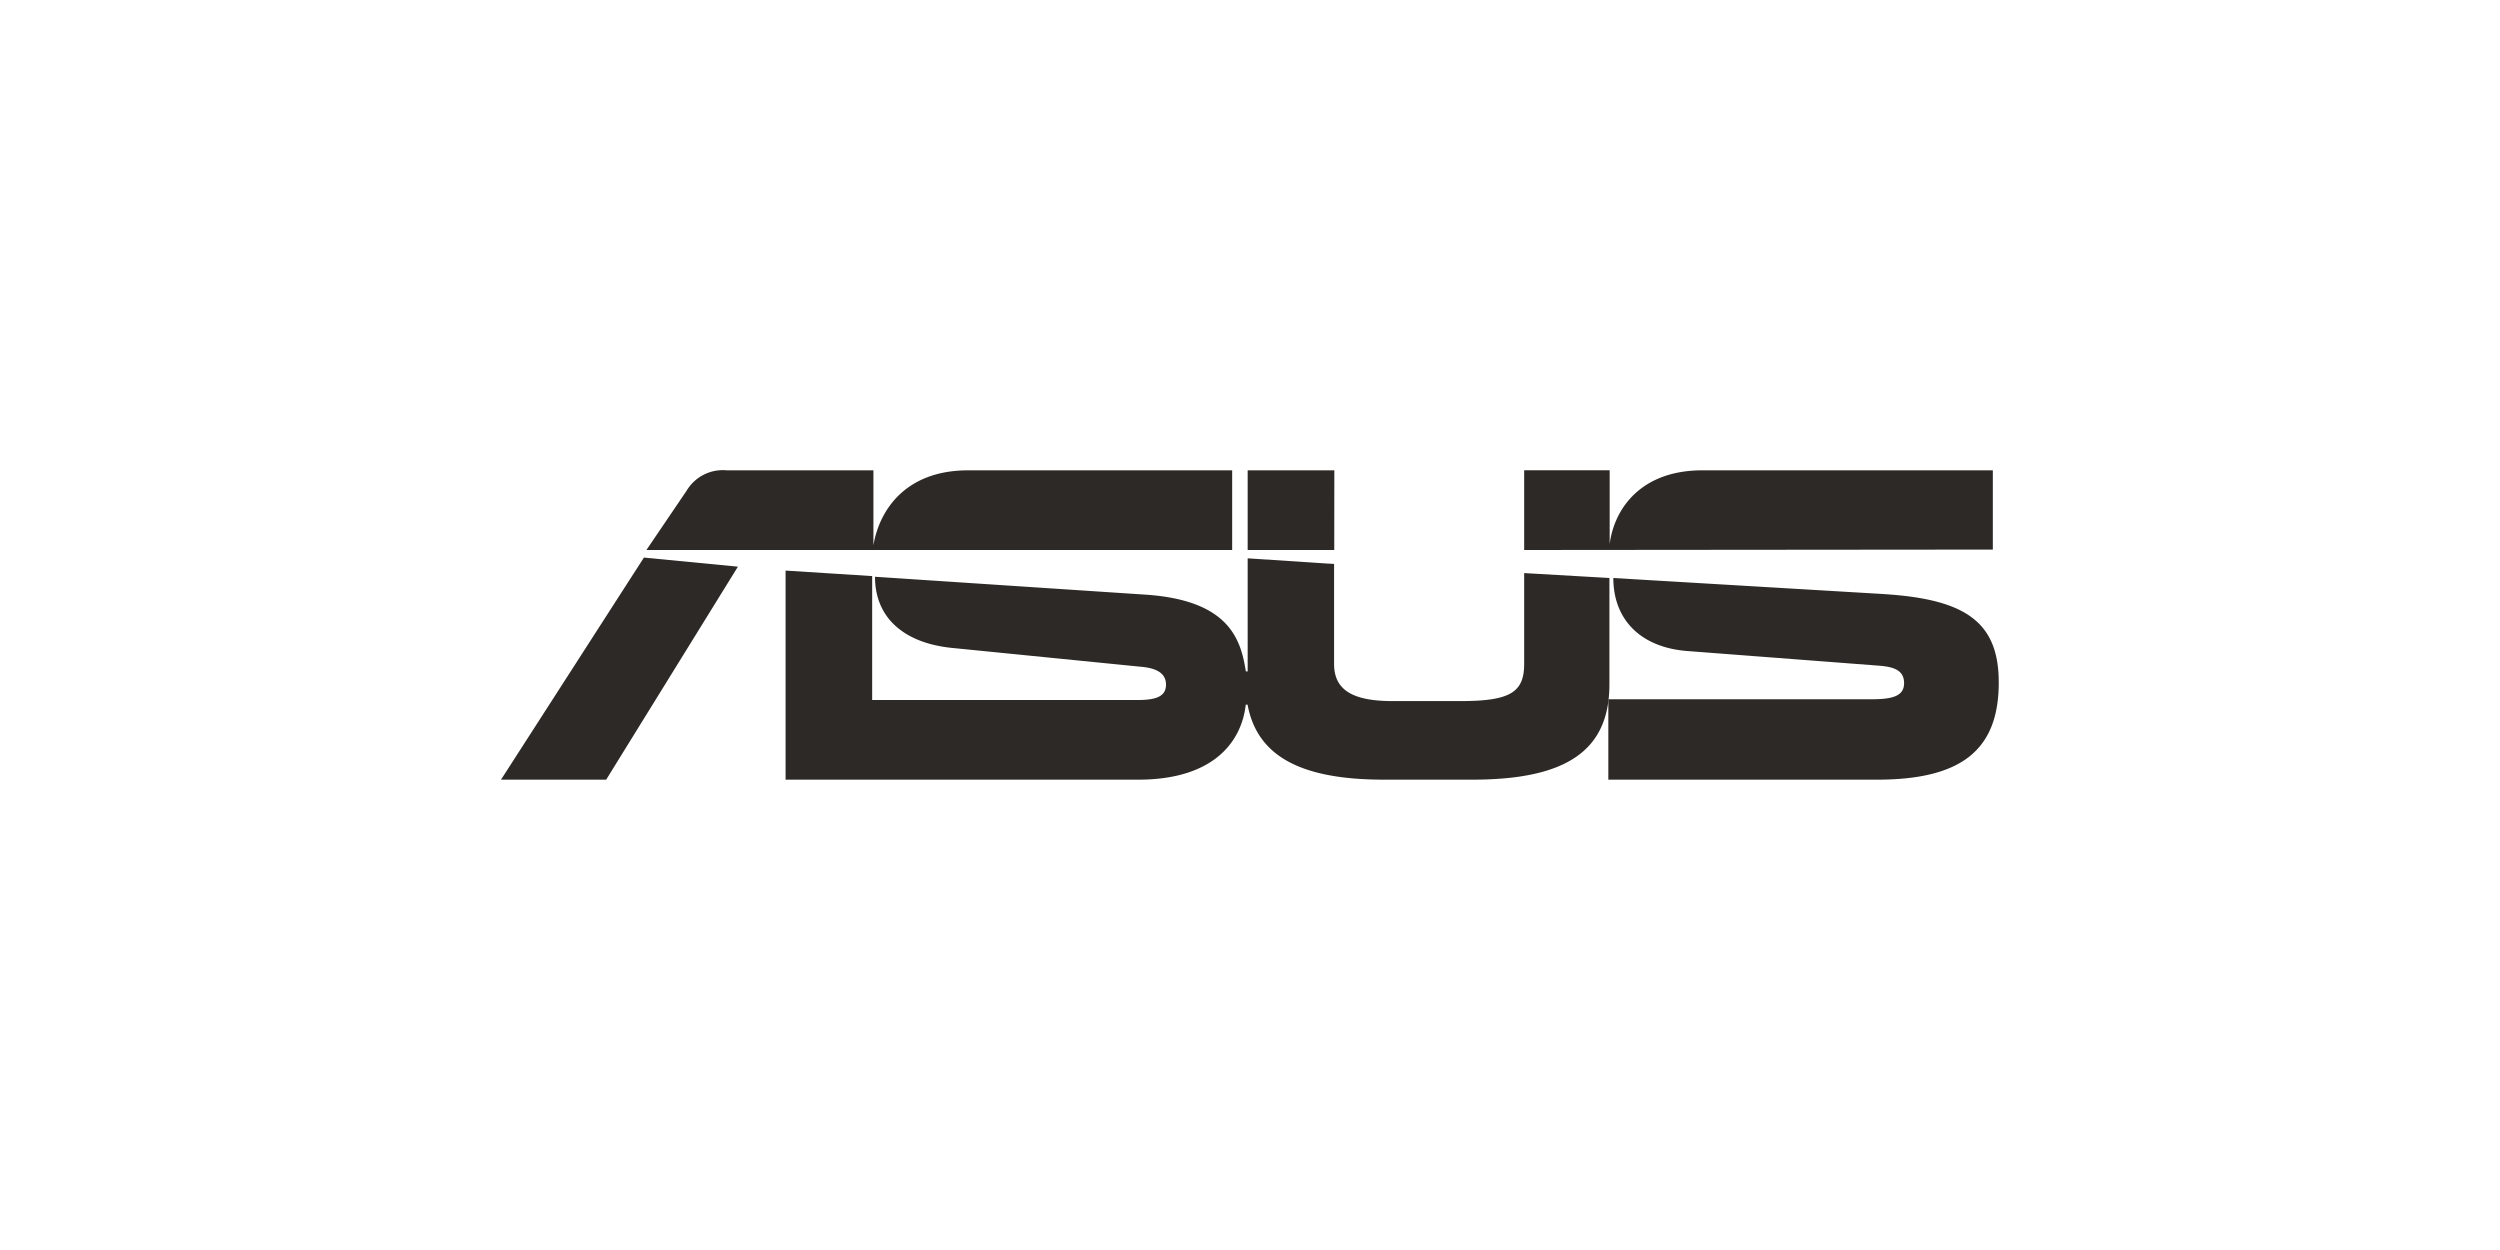
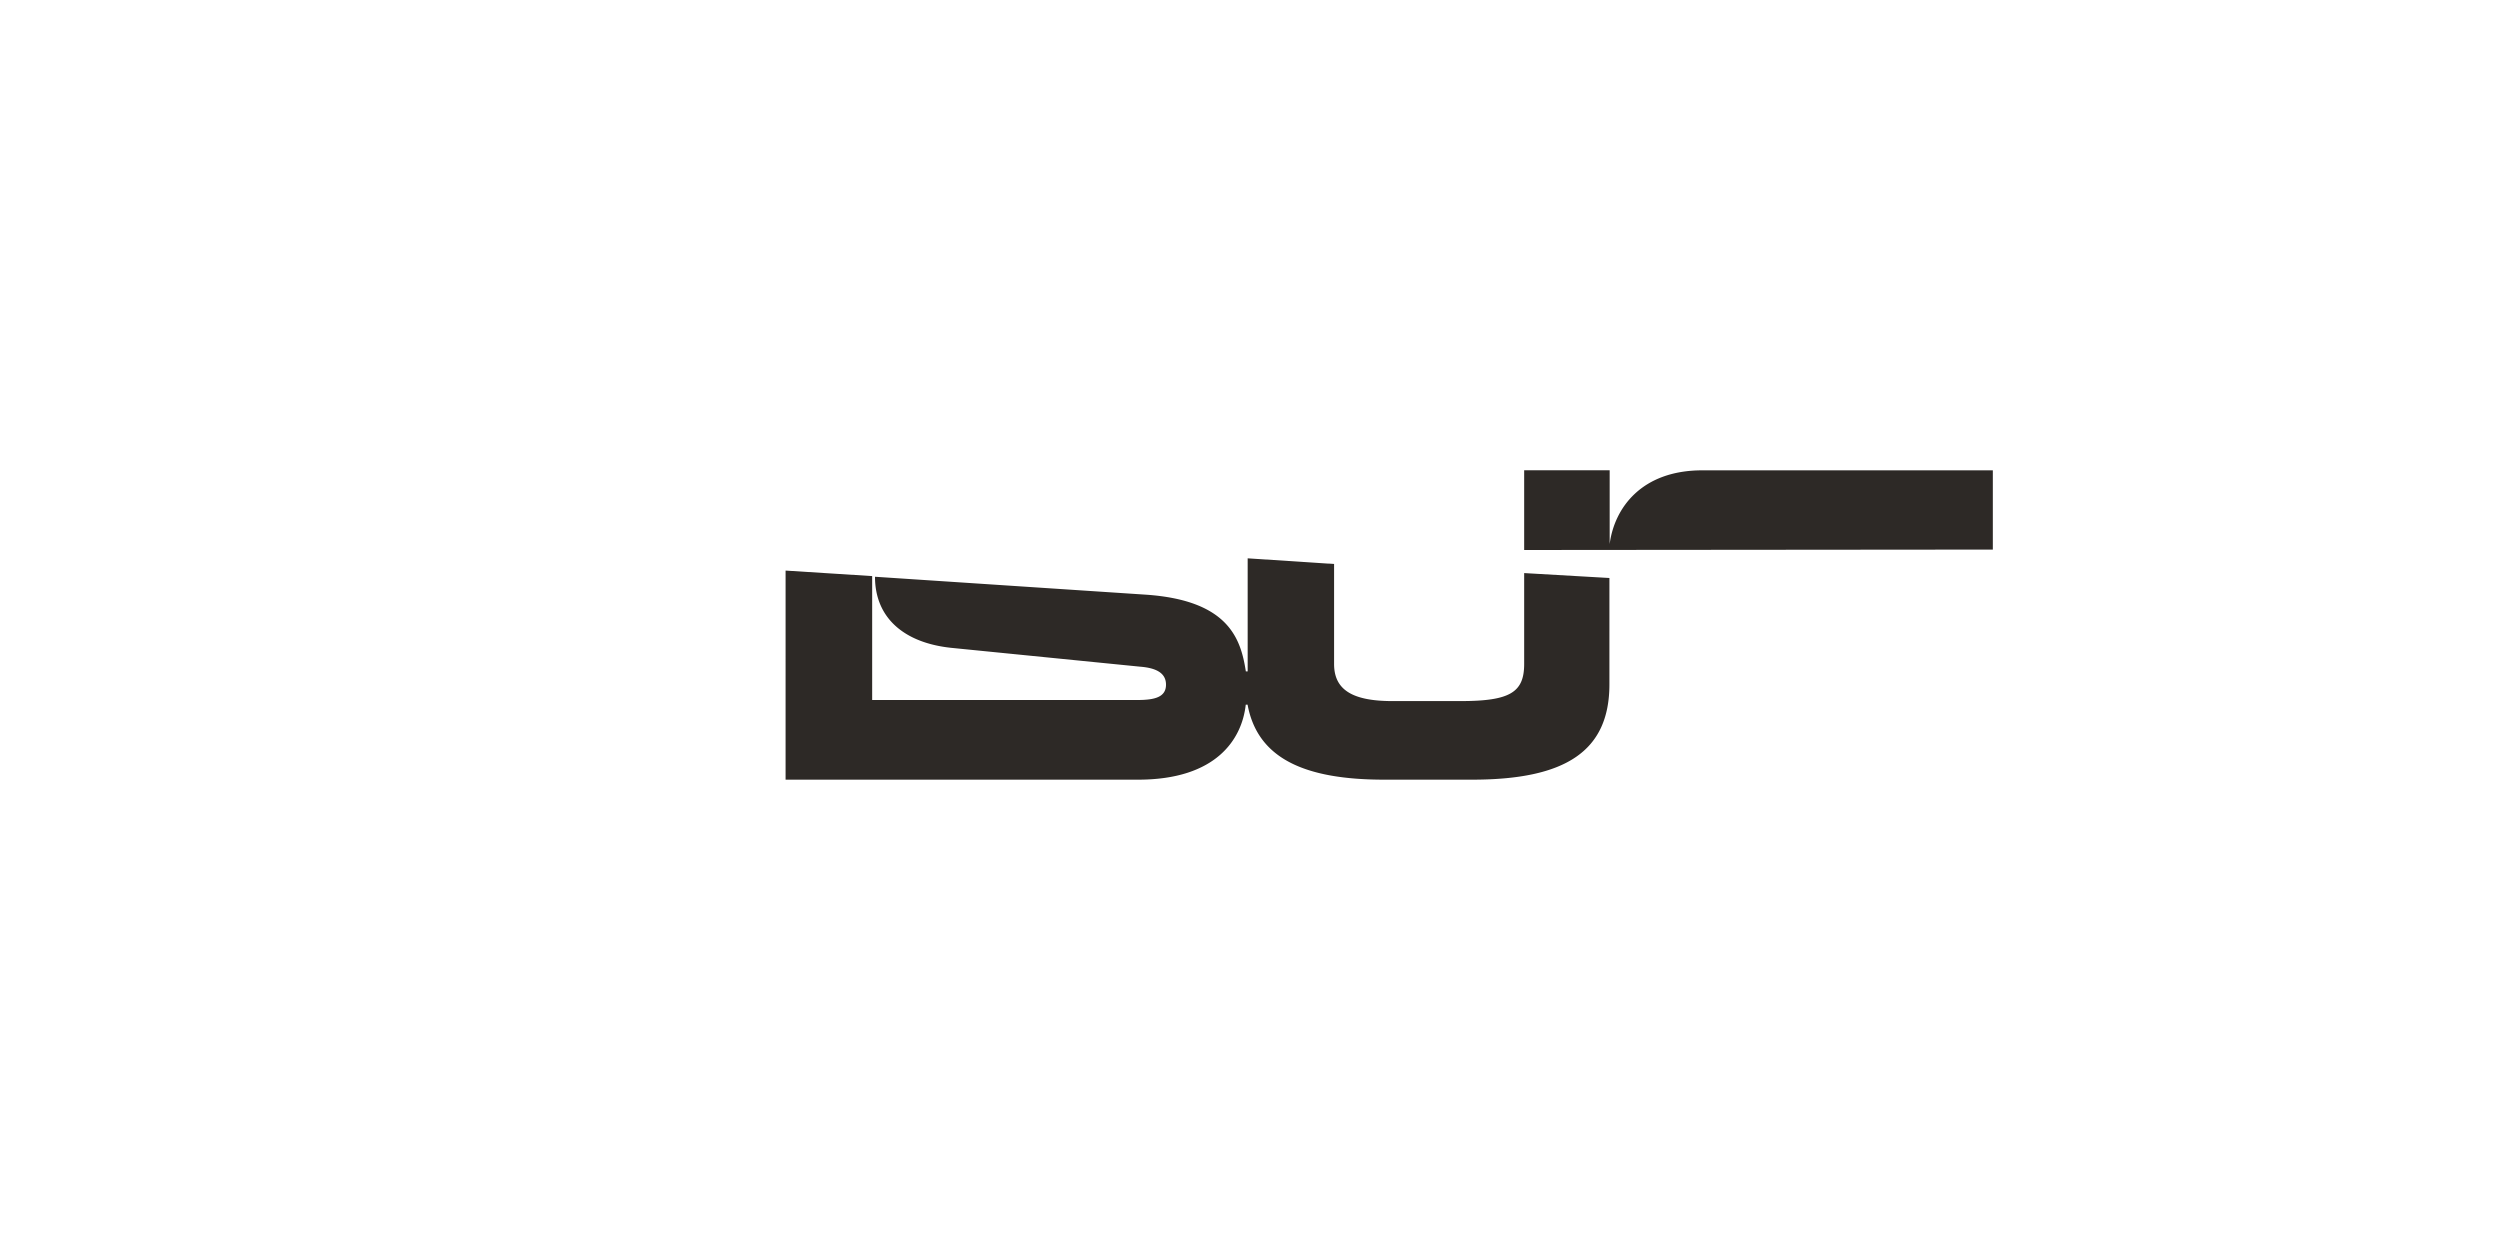
<svg xmlns="http://www.w3.org/2000/svg" id="logos" viewBox="0 0 300 150">
  <defs>
    <style>.cls-1{fill:#2d2926;}</style>
  </defs>
-   <path class="cls-1" d="M147.86,56.44h-31.7c-7.34,0-10.61,4.6-11.35,9v-9H87.22a5.06,5.06,0,0,0-4.83,2.45L77.57,66h70.29V56.44ZM60.12,93.56H72.74L88.55,68,77.27,66.91Zm100-37.12H149.72V66h10.39Zm66,14.85-32.52-1.93c0,5,3.28,8.32,8.84,8.76l23.16,1.77c1.78.16,2.89.6,2.89,2.09s-1.27,1.93-3.86,1.93H193v9.65h32.22c10.17,0,14.63-3.57,14.63-11.66,0-7.27-4-10-13.81-10.61Z" />
  <path class="cls-1" d="M193.14,69.36l-10.24-.59V79.68c0,3.41-1.7,4.45-7.64,4.45h-8.17c-4.89,0-7-1.41-7-4.45v-12L149.72,67V80.57h-.22c-.6-3.93-2.08-8.53-12-9.21L105,69.21c0,5,3.57,7.94,9.14,8.53L136.8,80c1.78.14,3.12.67,3.12,2.16S138.58,84,136.51,84H104.66V69.13l-10.39-.66V93.56h42.3c9.43,0,12.47-4.9,12.92-9h.22c1.19,6.45,6.83,9,16.4,9h10.54c11.21,0,16.48-3.41,16.48-11.44V69.36Zm46-3.41V56.44H204.27c-7.27,0-10.54,4.5-11.11,8.84a.77.77,0,0,0,0,.15v-9H182.9V66Z" />
</svg>